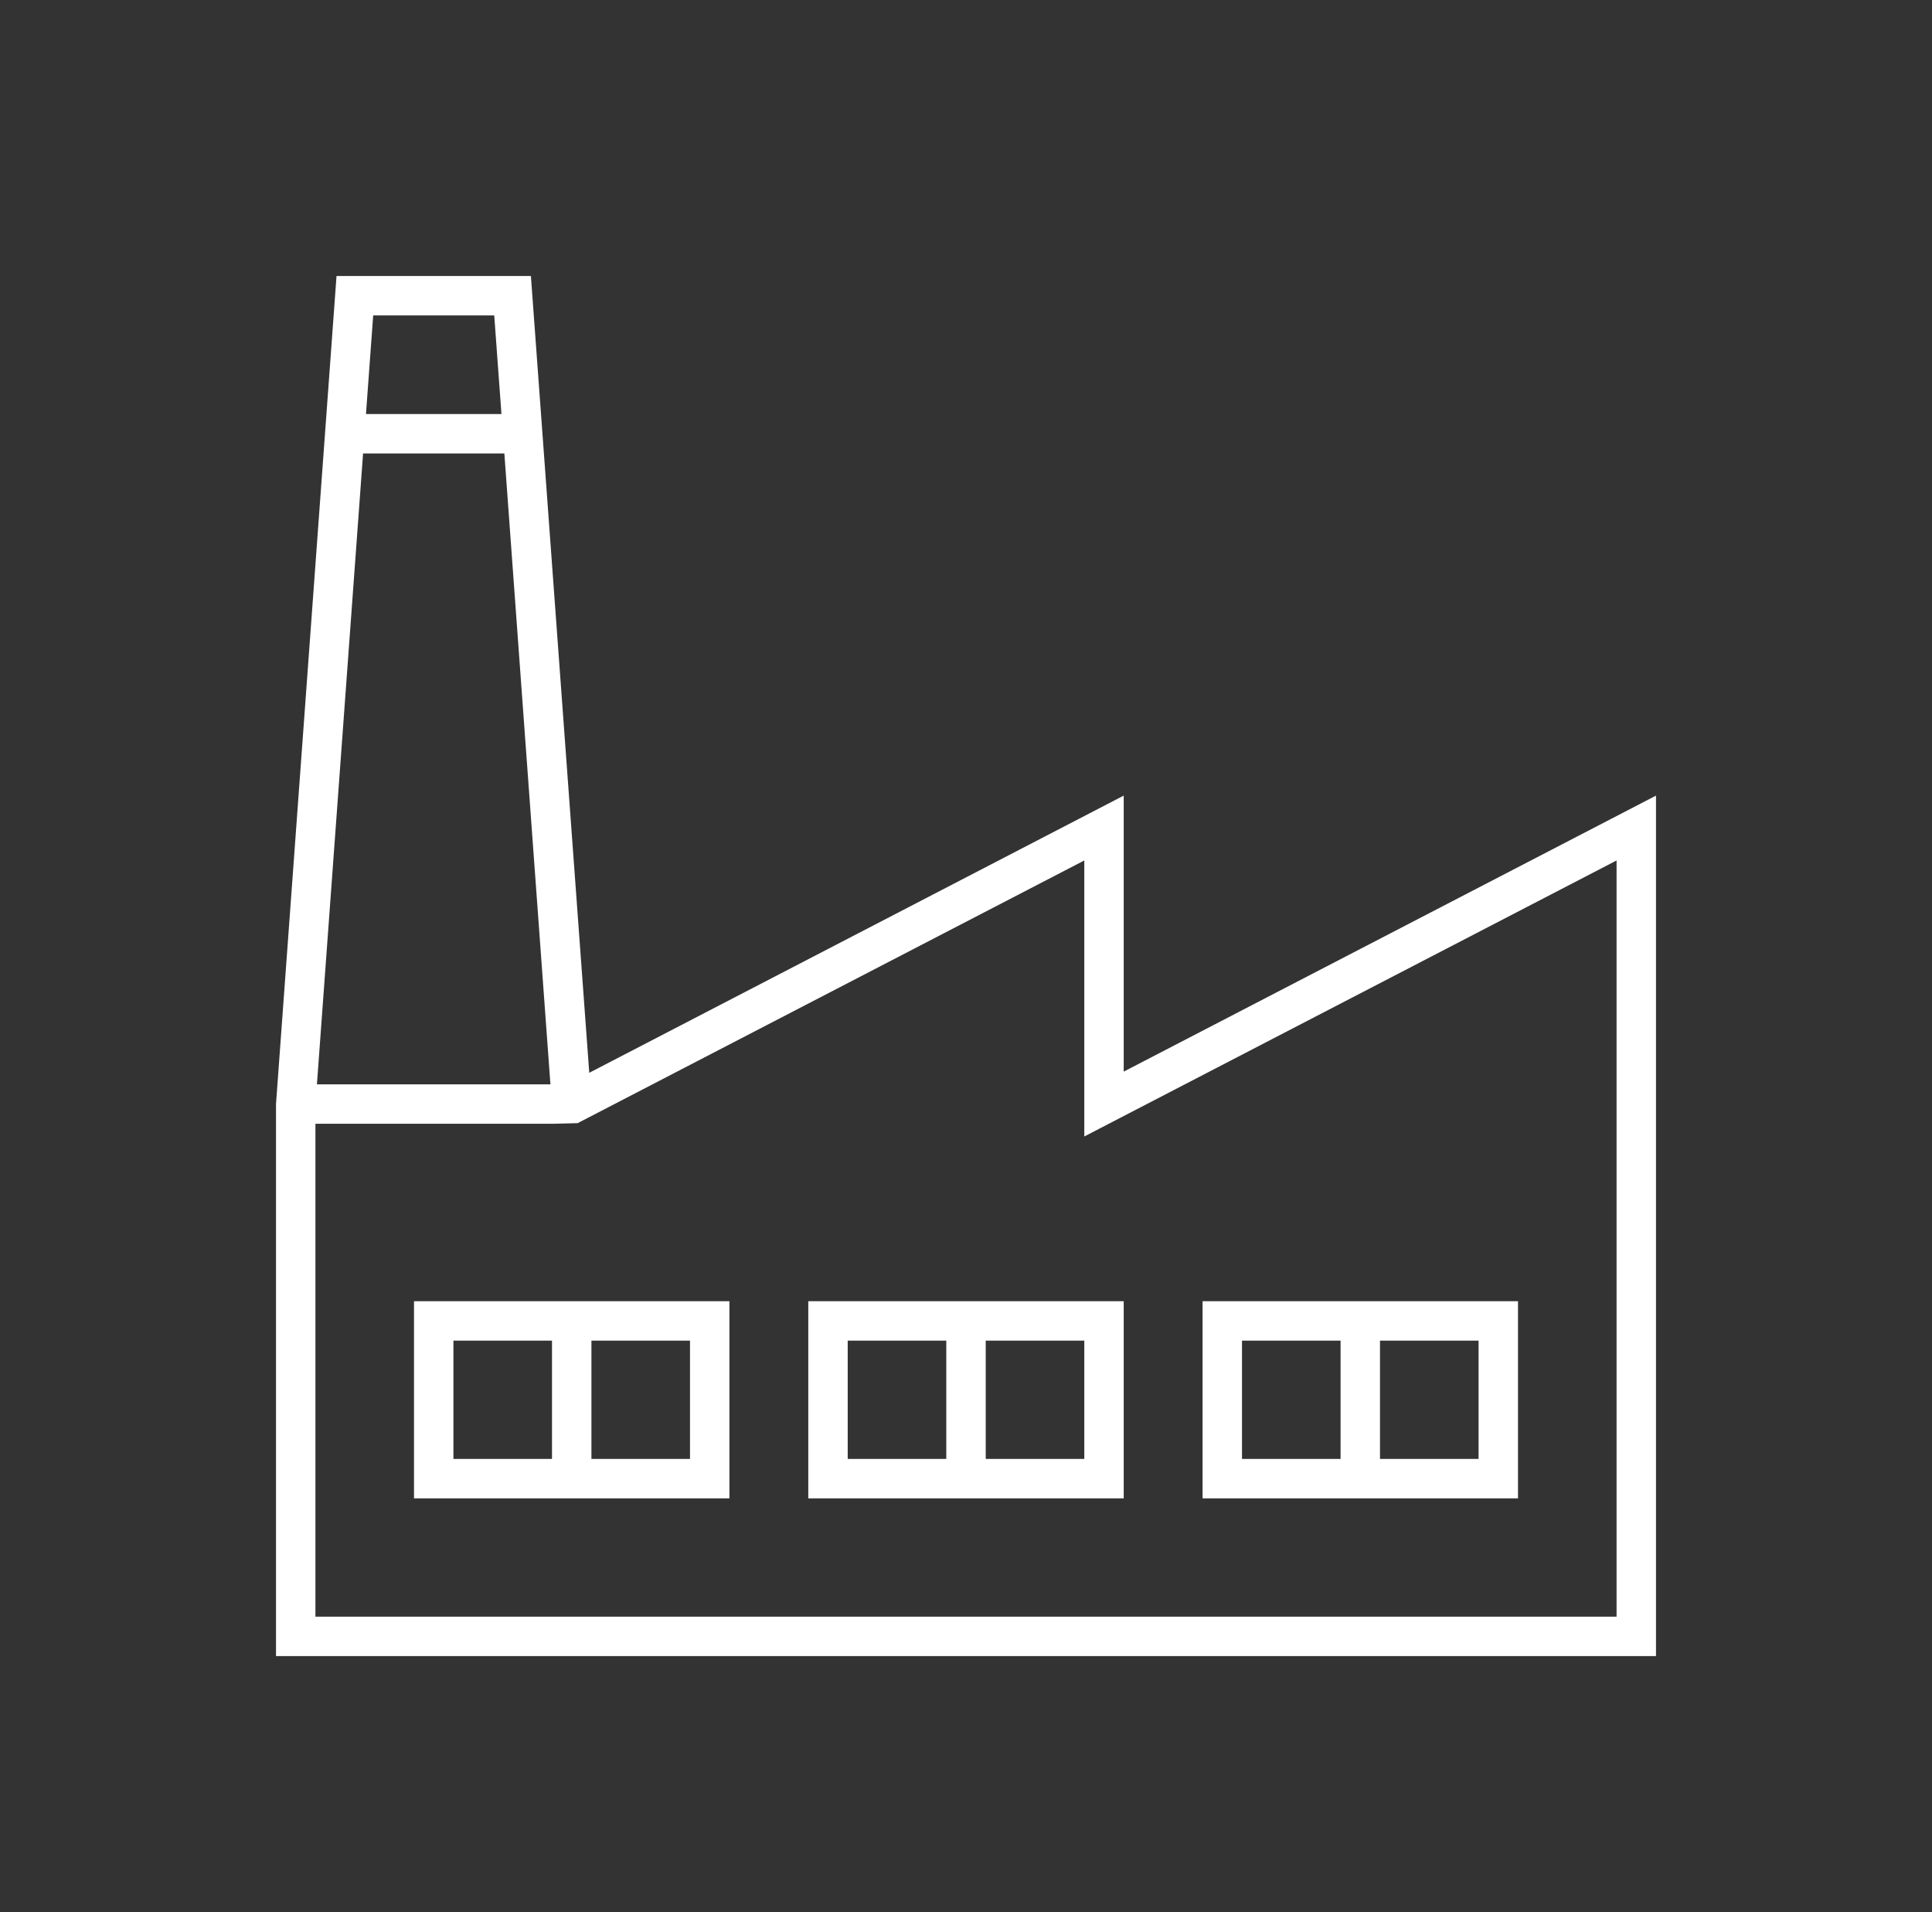
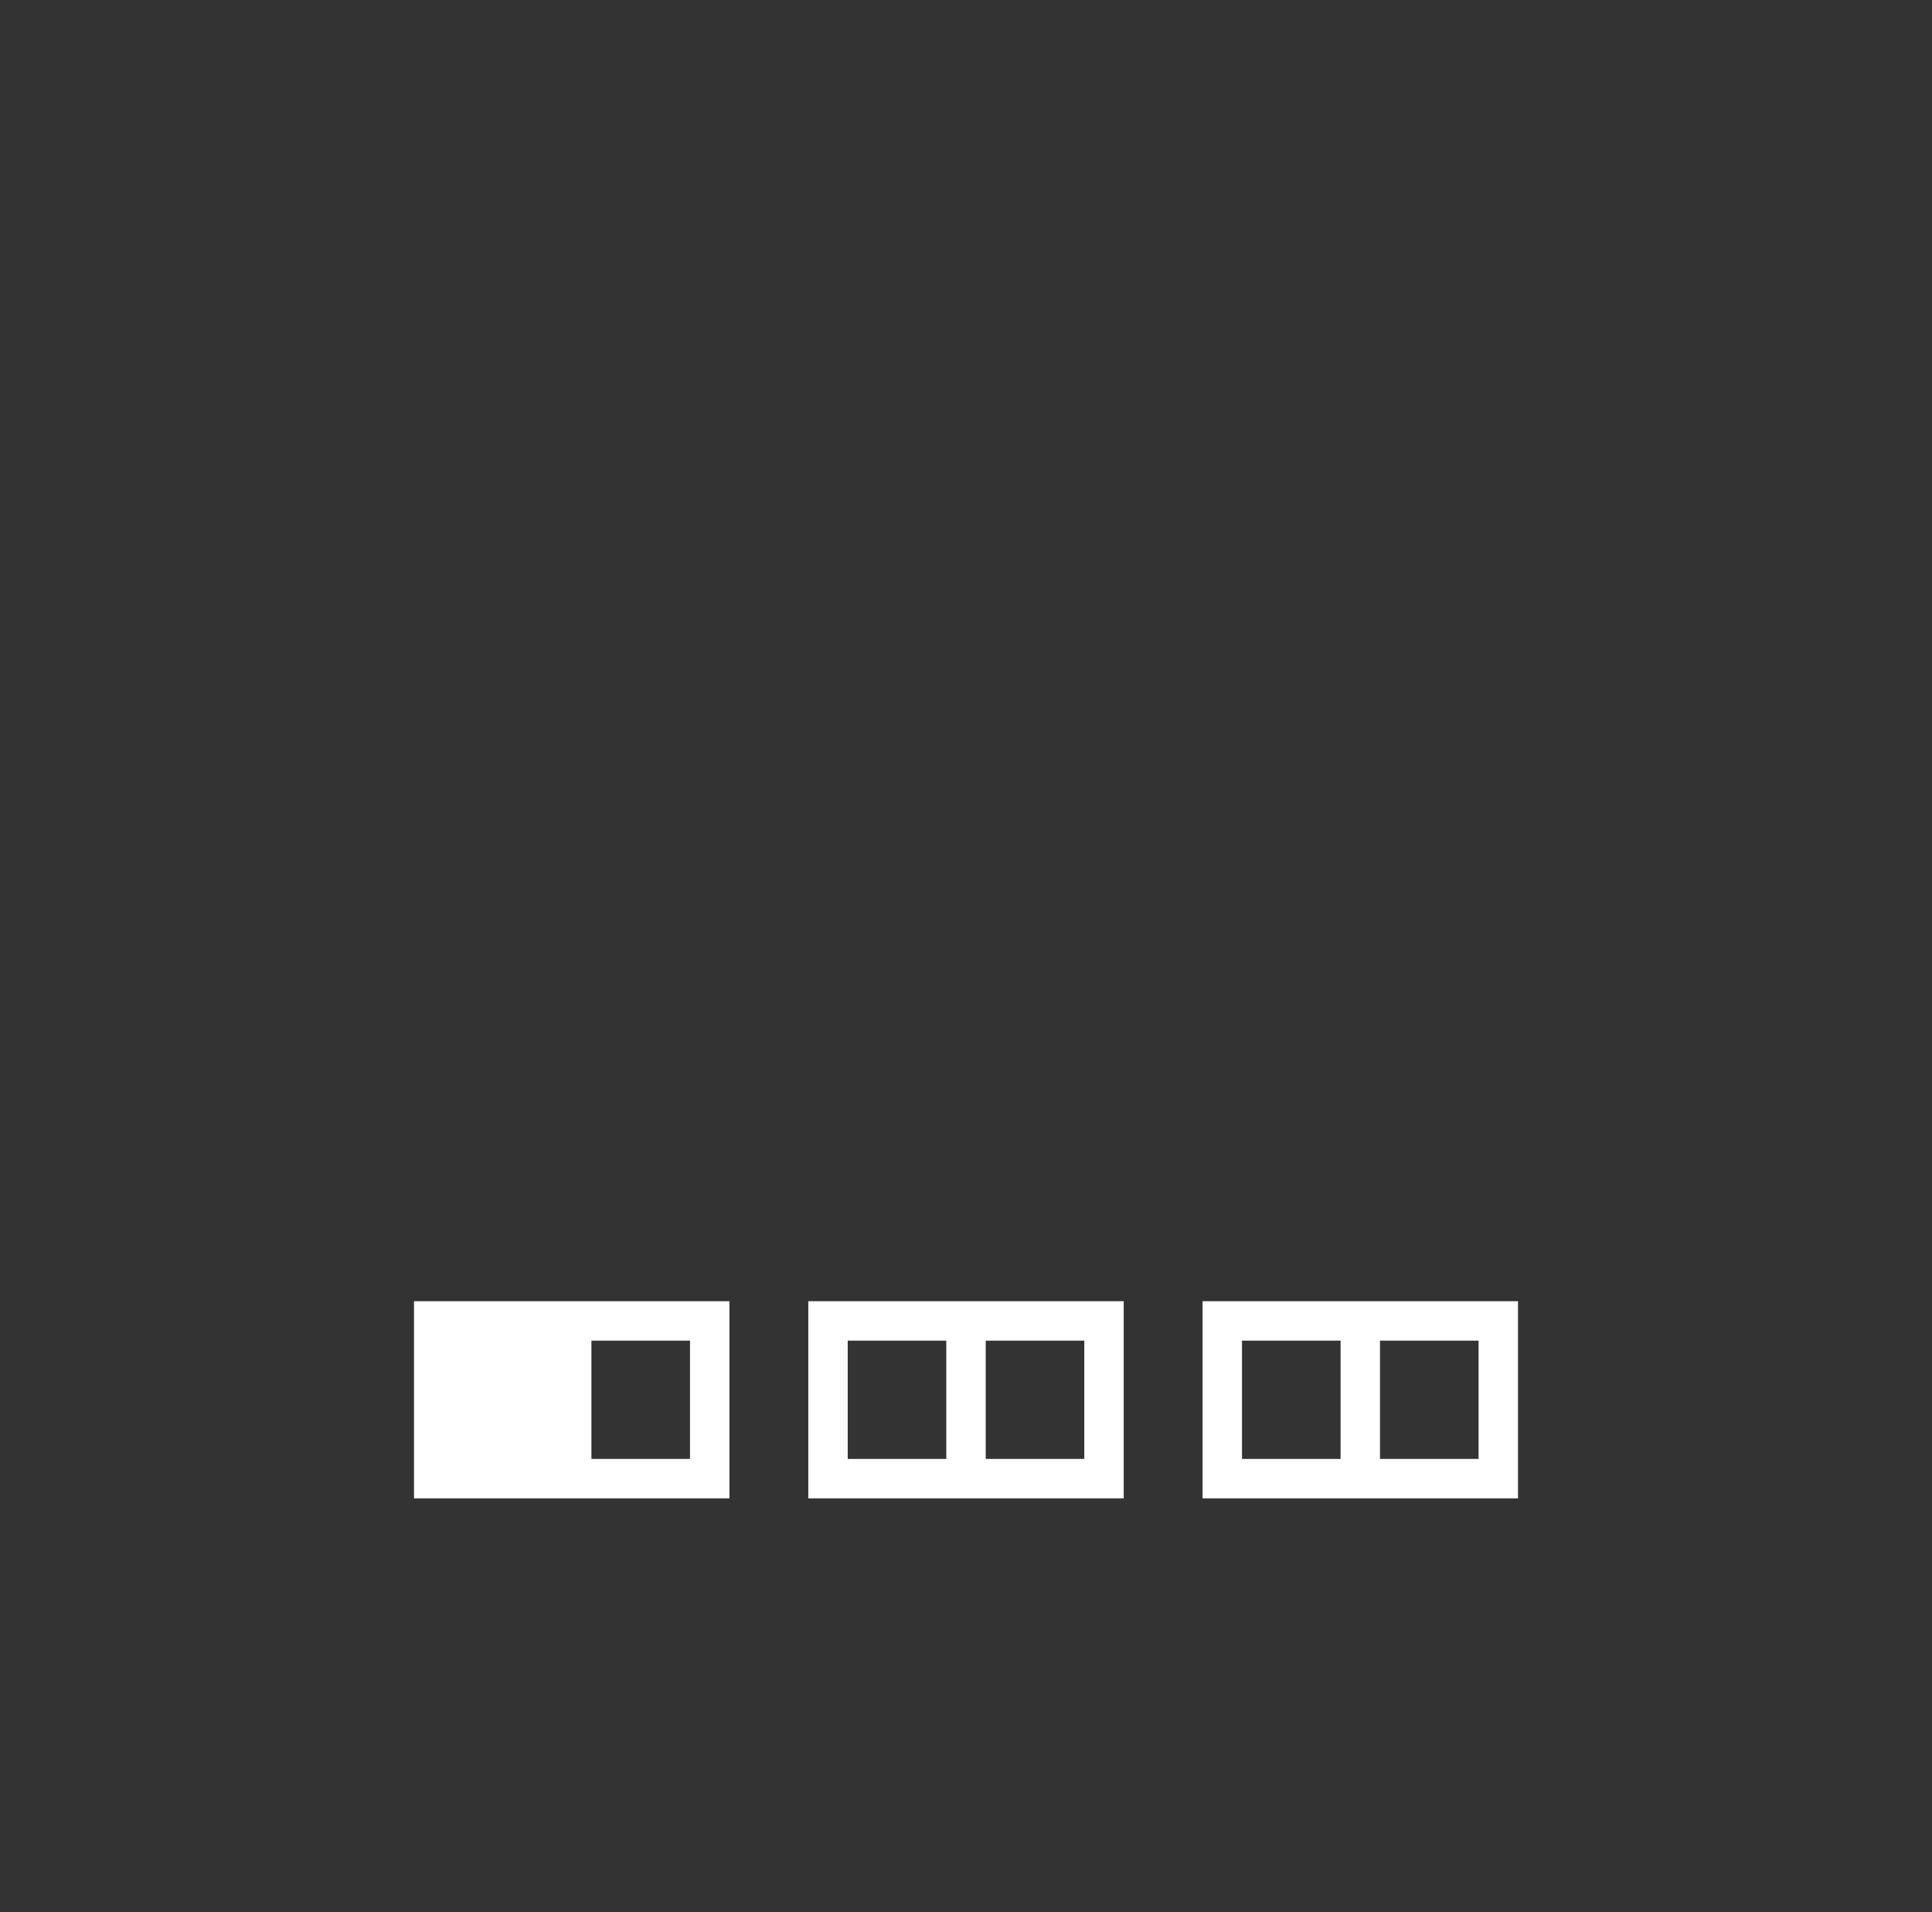
<svg xmlns="http://www.w3.org/2000/svg" width="98" height="97" xml:space="preserve" overflow="hidden">
  <rect width="100%" height="100%" fill="#333333" stroke="none" />
  <g transform="translate(-974 -272)">
    <g>
      <g>
        <g>
          <g>
-             <path d="M1031 326.355 1031 312.355 1003.89 326.414 1000.93 286 991.07 286 988 328 988 356 1058 356 1058 312.355ZM999.07 288 999.436 293 992.564 293 992.93 288ZM992.417 295 999.583 295 1001.92 327 990.076 327ZM1003.3 328.969 1029 315.645 1029 329.645 1056 315.645 1056 354 990 354 990 329 1002.07 329Z" fill="#FFFFFF" fill-rule="nonzero" fill-opacity="1" />
-             <path d="M995 348 1011 348 1011 338 995 338ZM1009 346 1004 346 1004 340 1009 340ZM997 340 1002 340 1002 346 997 346Z" fill="#FFFFFF" fill-rule="nonzero" fill-opacity="1" />
+             <path d="M995 348 1011 348 1011 338 995 338ZM1009 346 1004 346 1004 340 1009 340ZZ" fill="#FFFFFF" fill-rule="nonzero" fill-opacity="1" />
            <path d="M1015 348 1031 348 1031 338 1015 338ZM1029 346 1024 346 1024 340 1029 340ZM1017 340 1022 340 1022 346 1017 346Z" fill="#FFFFFF" fill-rule="nonzero" fill-opacity="1" />
            <path d="M1051 338 1035 338 1035 348 1051 348ZM1037 340 1042 340 1042 346 1037 346ZM1049 346 1044 346 1044 340 1049 340Z" fill="#FFFFFF" fill-rule="nonzero" fill-opacity="1" />
          </g>
        </g>
      </g>
    </g>
  </g>
</svg>